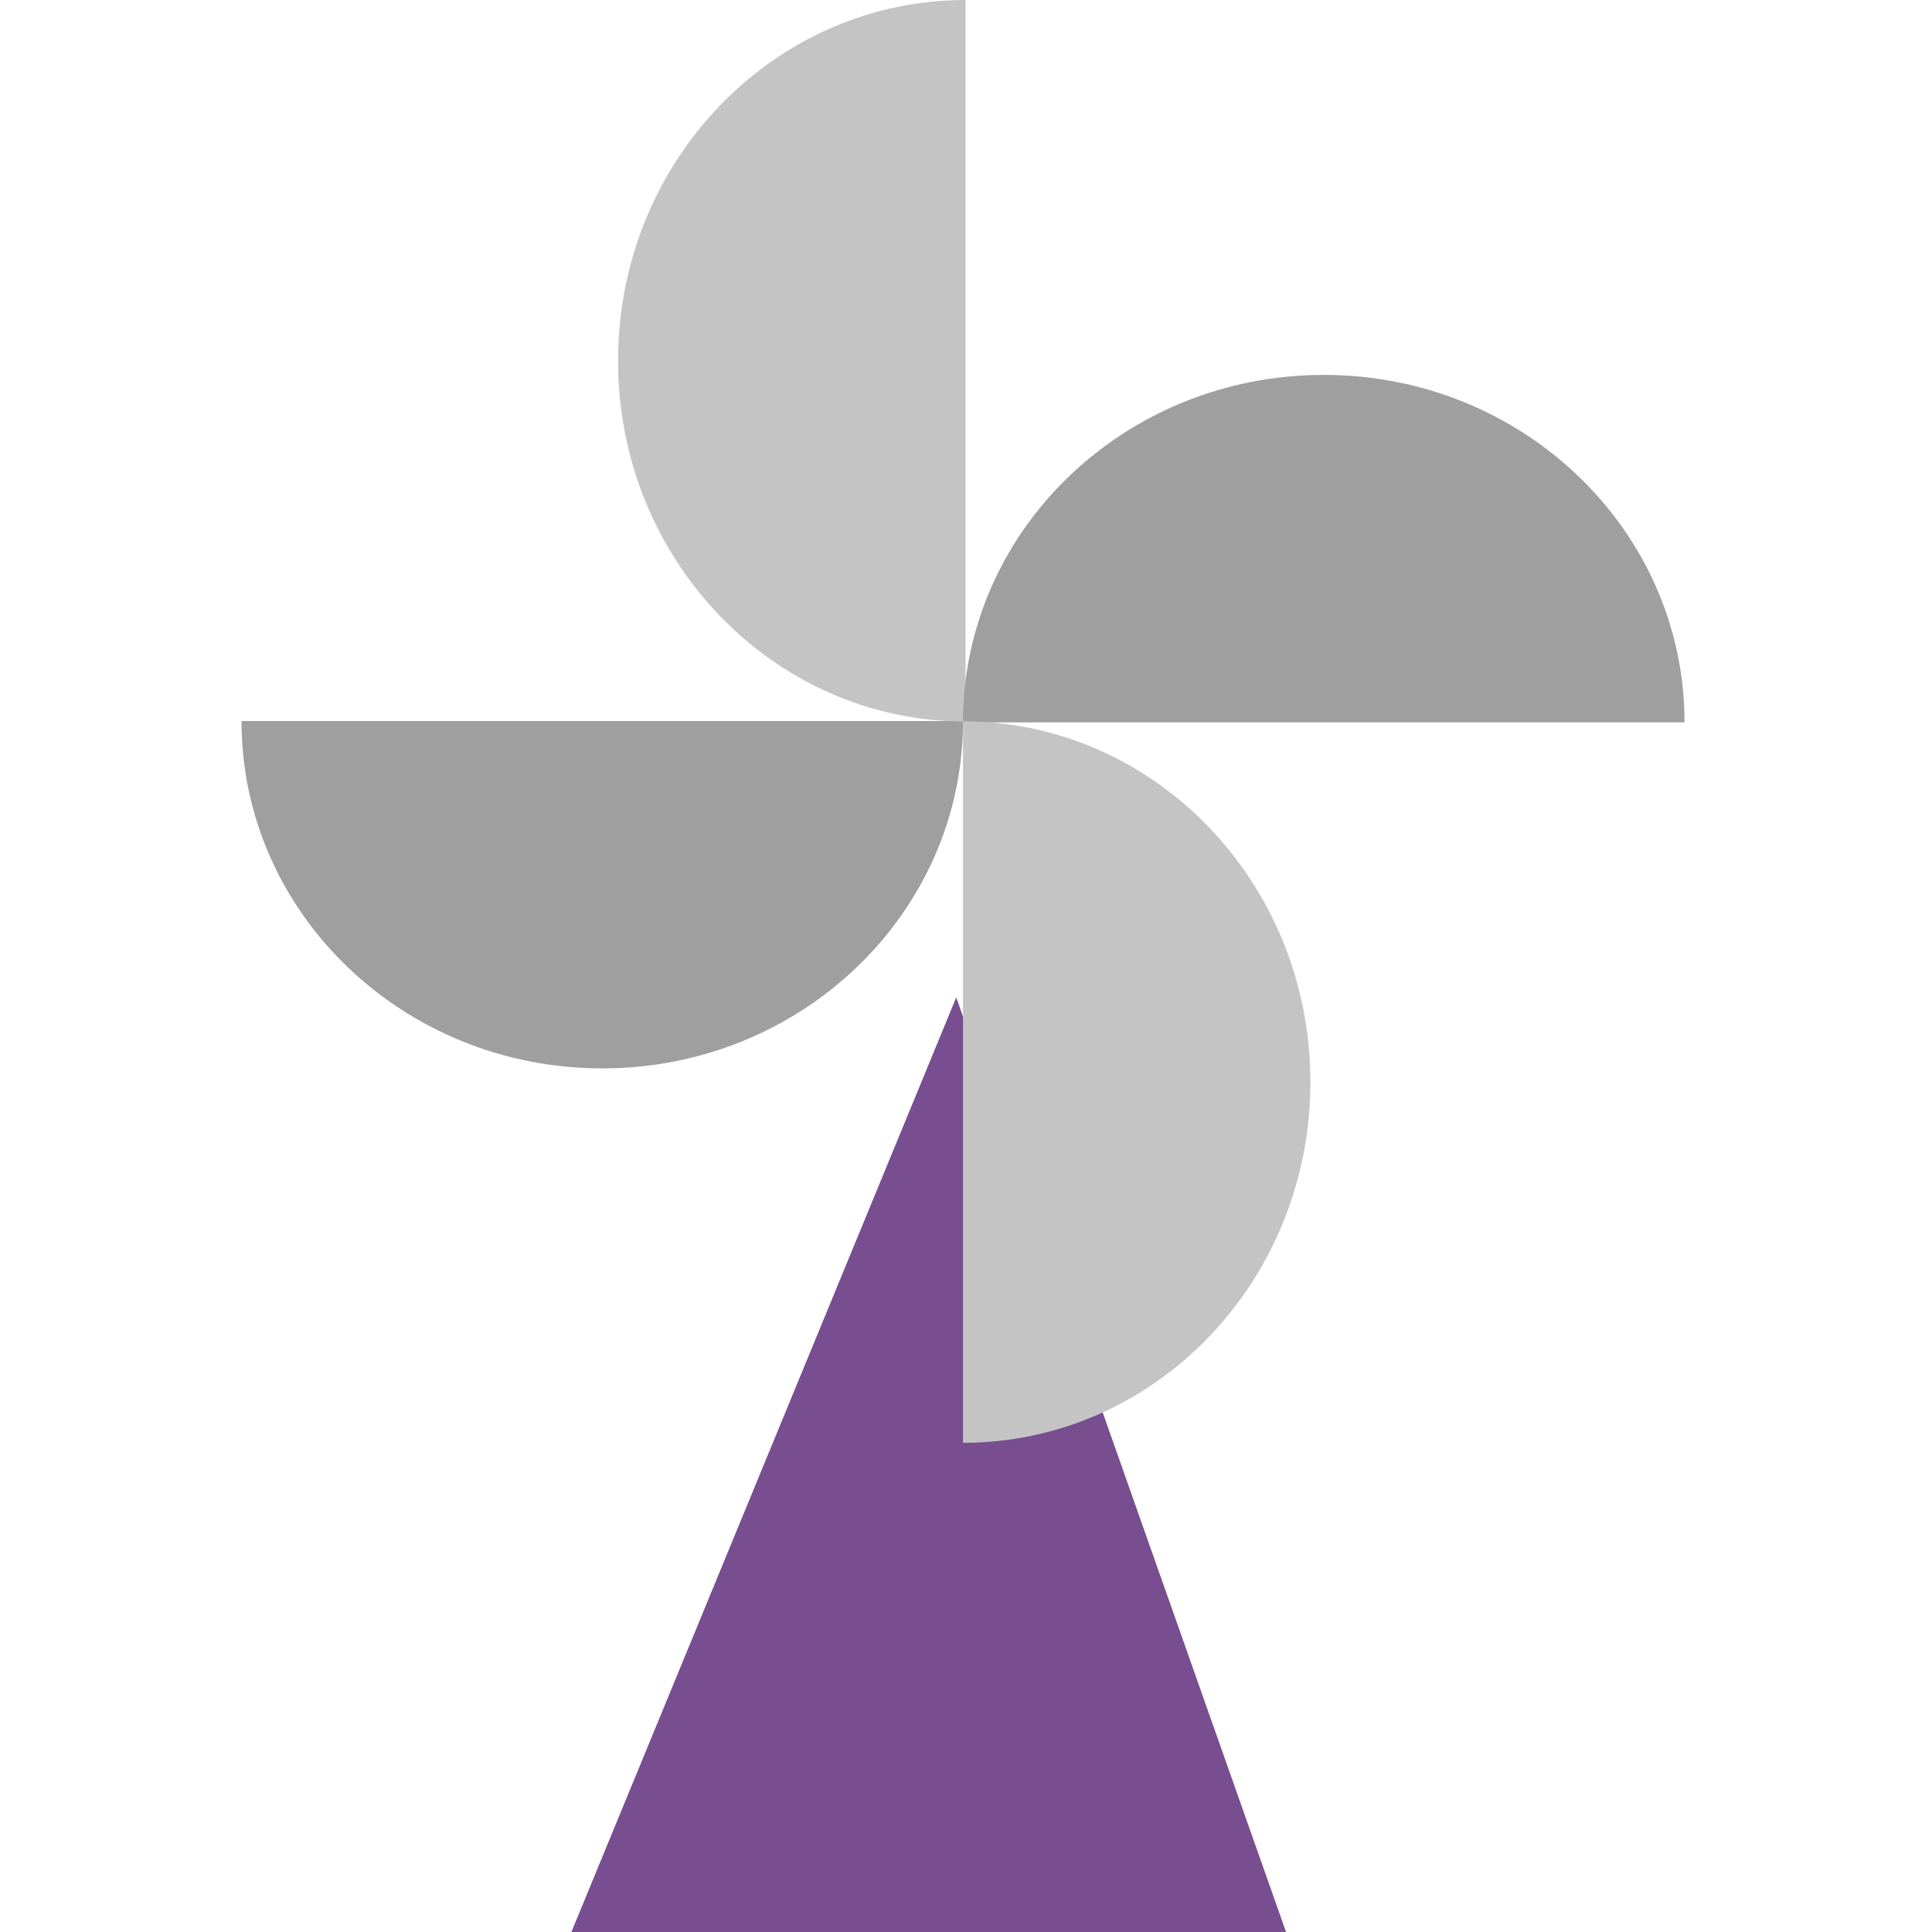
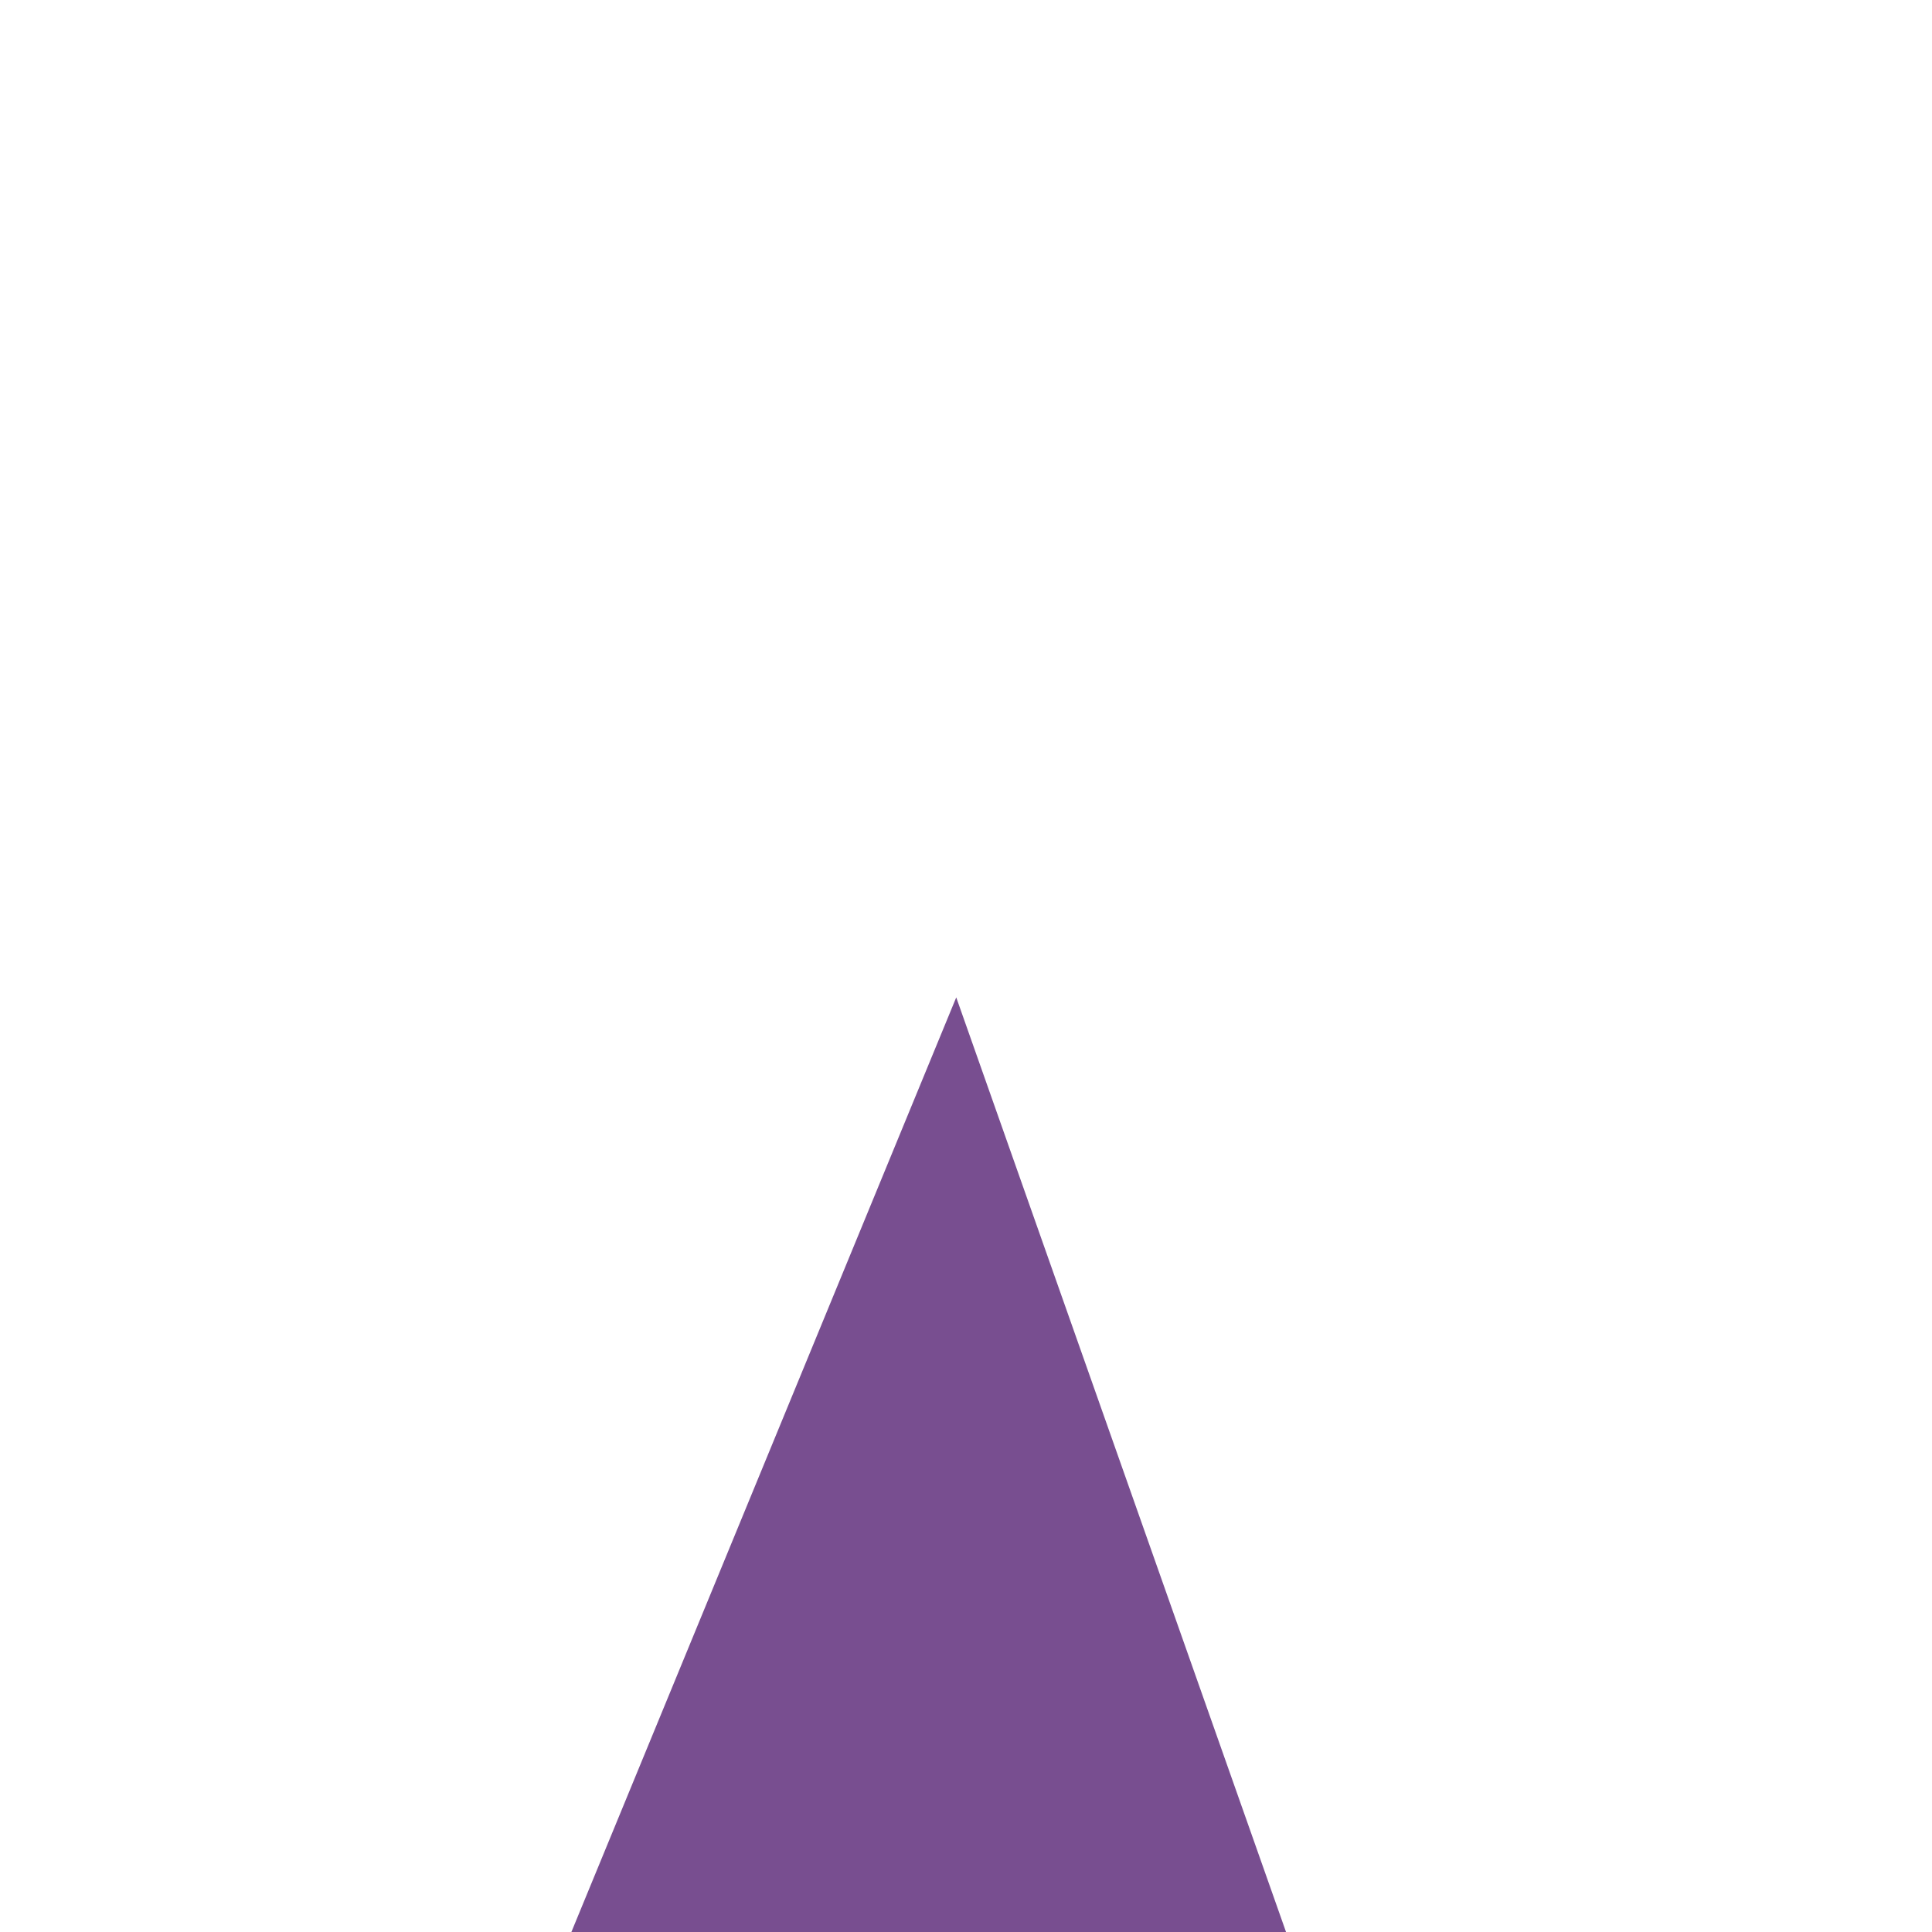
<svg xmlns="http://www.w3.org/2000/svg" width="20" height="20" viewBox="0 0 20 20" fill="none">
  <path d="M13.313 20H5.915L9.899 10.325L13.313 20Z" fill="#784E90" />
-   <path d="M6.234 11.06C8.297 11.06 9.969 9.45 9.969 7.464L2.5 7.464C2.5 9.45 4.172 11.06 6.234 11.06Z" fill="#9F9F9F" />
-   <path d="M6.398 3.735C6.398 5.797 8.008 7.469 9.995 7.469L9.995 6.28777e-07C8.008 2.81513e-07 6.398 1.672 6.398 3.735Z" fill="#C4C4C4" />
-   <path d="M13.704 3.881C11.641 3.881 9.969 5.491 9.969 7.478L17.438 7.478C17.438 5.491 15.766 3.881 13.704 3.881Z" fill="#9F9F9F" />
-   <path d="M13.565 11.201C13.565 9.139 11.955 7.467 9.969 7.467L9.969 14.936C11.955 14.936 13.565 13.264 13.565 11.201Z" fill="#C4C4C4" />
</svg>